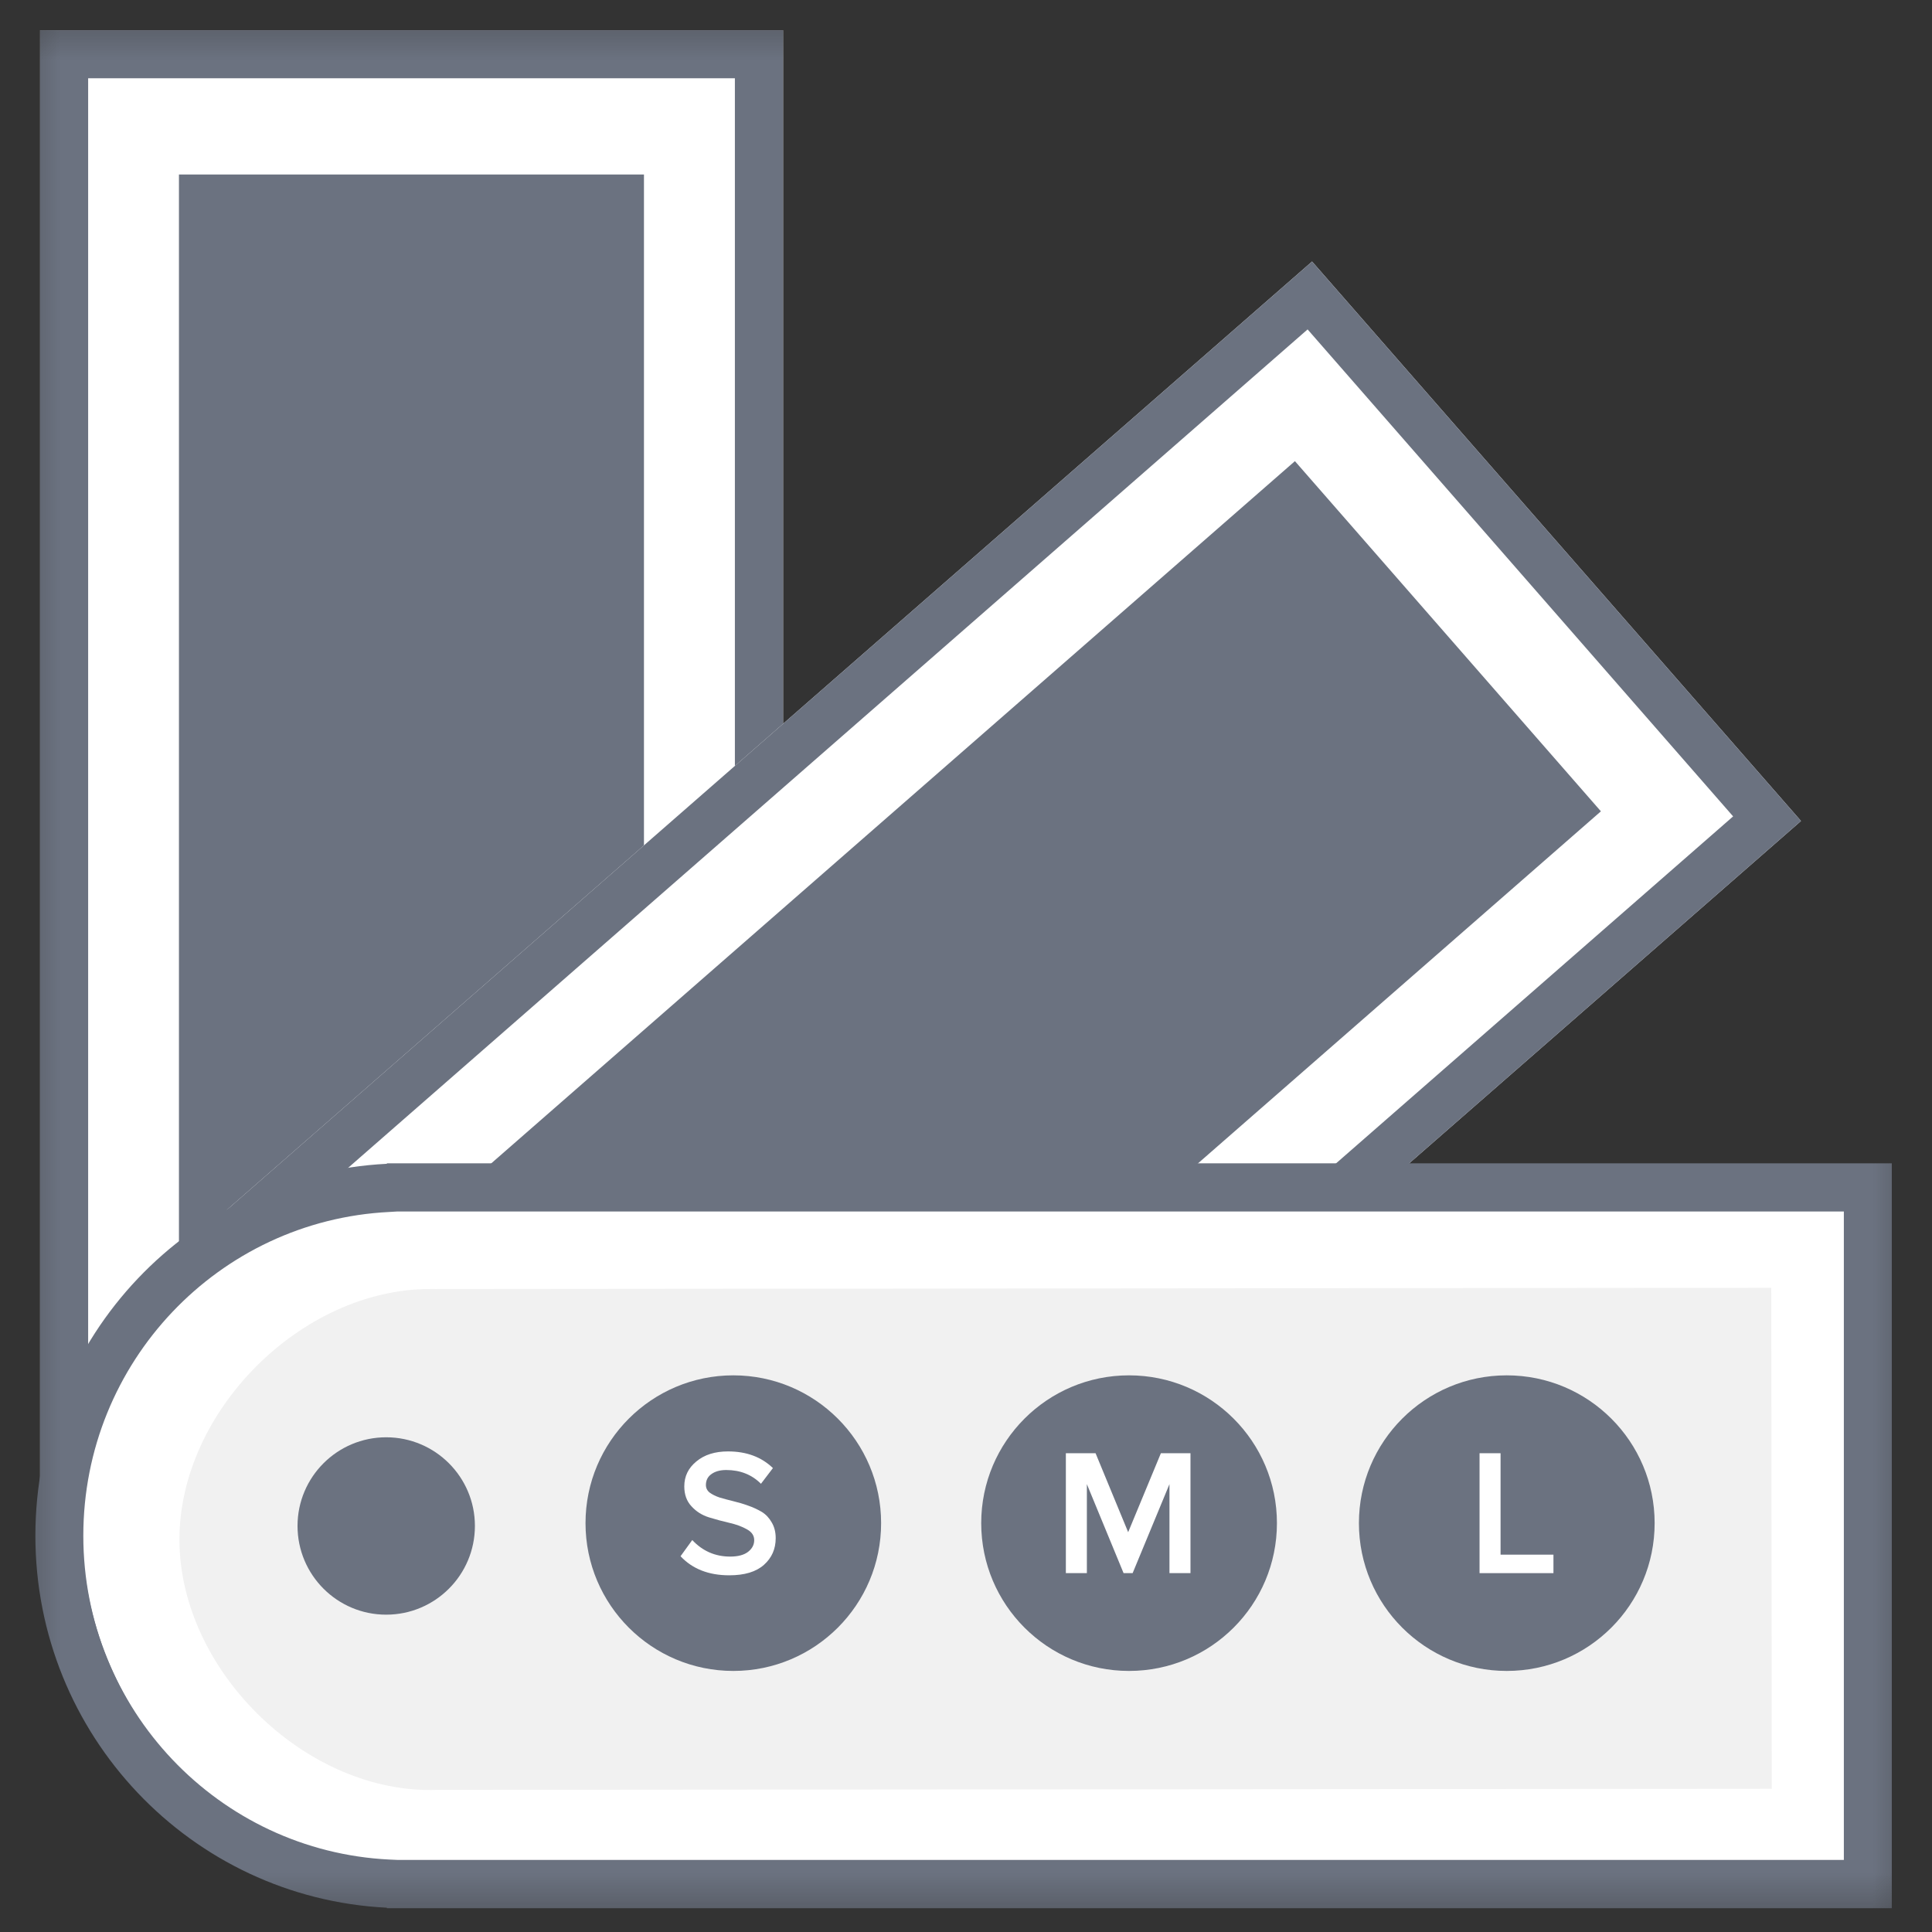
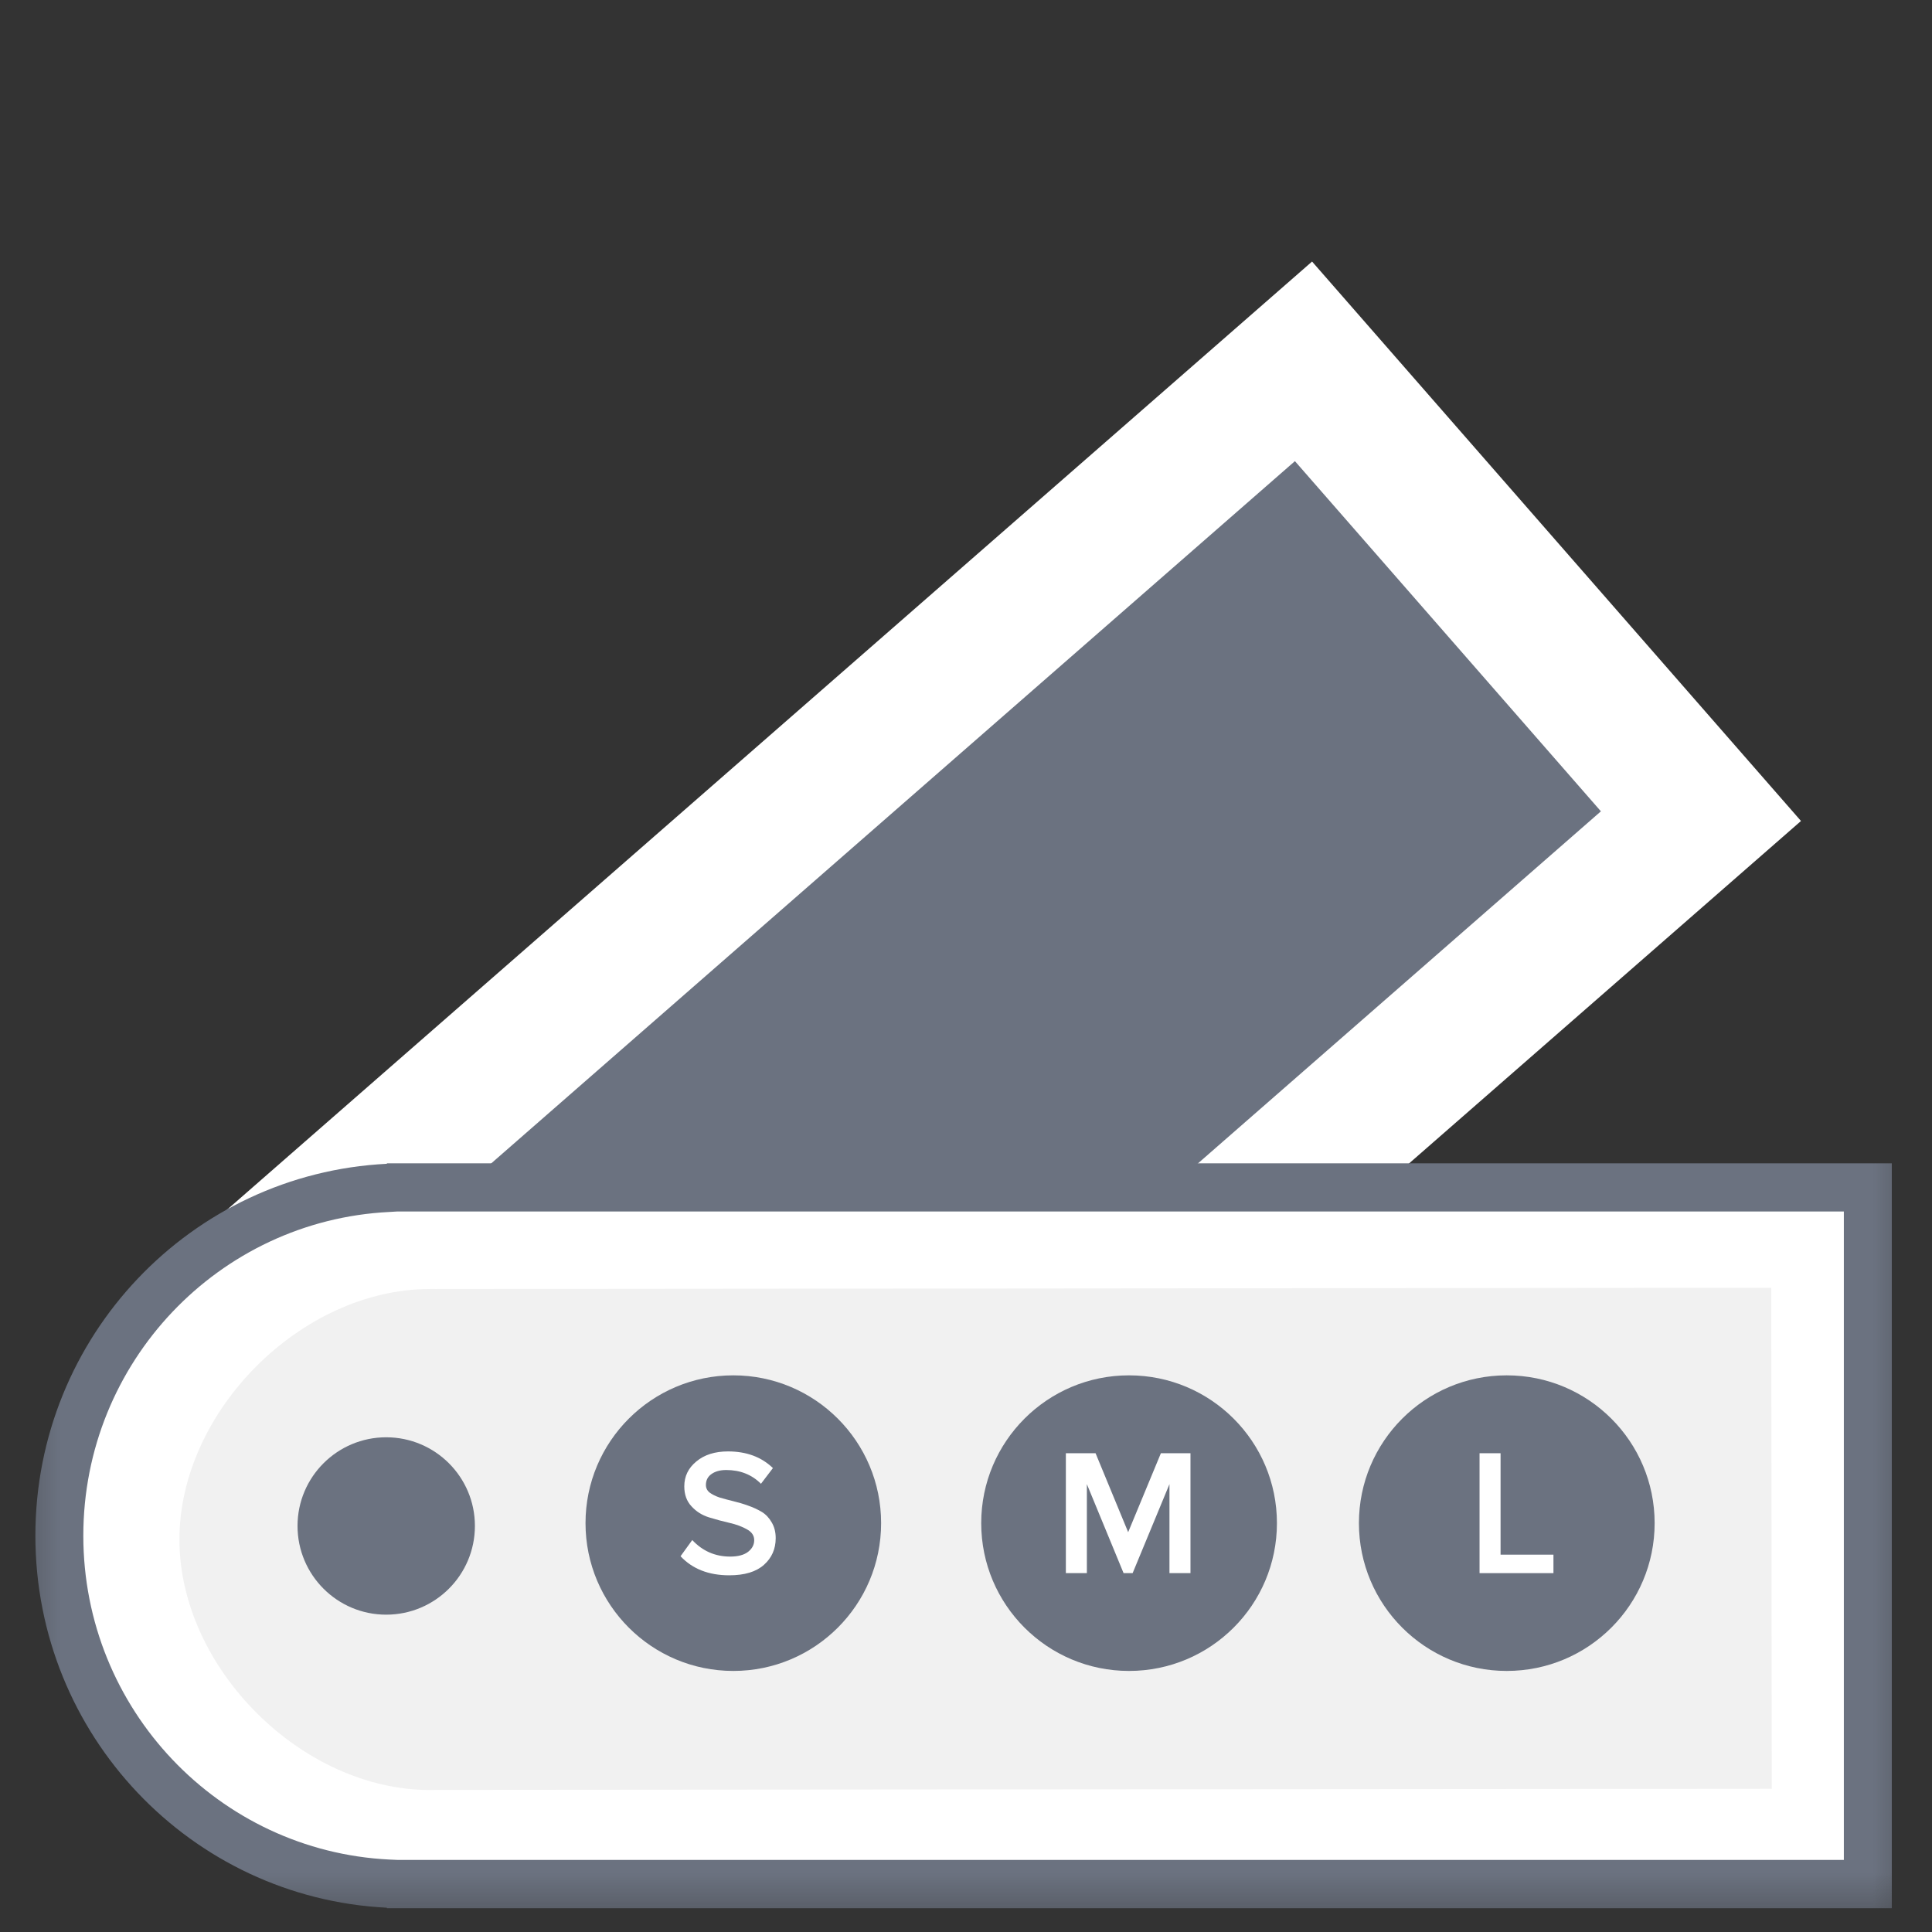
<svg xmlns="http://www.w3.org/2000/svg" width="16" height="16" viewBox="0 0 16 16" fill="none">
  <rect x="0" y="0" width="16" height="16" fill="#333333" stroke="none" />
  <mask id="mask0_7051_41349" style="mask-type:luminance" maskUnits="userSpaceOnUse" x="0" y="0" width="16" height="16">
    <path d="M16 0H0V16H16V0Z" fill="white" />
  </mask>
  <g mask="url(#mask0_7051_41349)">
-     <path fill-rule="evenodd" clip-rule="evenodd" d="M0.332 12.6L0.332 0.25L6.485 0.25V12.6V12.755H6.481C6.4 14.382 5.055 15.676 3.408 15.676C1.761 15.676 0.417 14.382 0.336 12.755H0.332V12.6Z" fill="white" />
-     <path fill-rule="evenodd" clip-rule="evenodd" d="M0.336 12.755C0.417 14.382 1.761 15.676 3.408 15.676C5.055 15.676 6.4 14.382 6.481 12.755H6.485V0.25L0.332 0.25L0.332 12.755H0.336ZM0.73 12.667L0.734 12.735C0.804 14.151 1.975 15.278 3.408 15.278C4.842 15.278 6.013 14.151 6.083 12.735L6.086 12.667V0.648H0.73V12.667Z" fill="#6B7280" />
-     <path fill-rule="evenodd" clip-rule="evenodd" d="M5.333 12.511C5.333 12.526 5.333 12.541 5.333 12.556C5.333 13.619 4.471 14.481 3.408 14.481C2.344 14.481 1.482 13.619 1.482 12.556C1.482 12.541 1.483 12.526 1.483 12.511H1.482V1.445H5.333V12.511H5.333Z" fill="#6B7280" />
    <path fill-rule="evenodd" clip-rule="evenodd" d="M1.567 10.292L10.866 2.166L14.915 6.799L5.615 14.925L5.499 15.027L5.496 15.024C4.218 16.034 2.358 15.873 1.274 14.633C0.191 13.393 0.281 11.528 1.453 10.397L1.45 10.394L1.567 10.292Z" fill="white" />
-     <path fill-rule="evenodd" clip-rule="evenodd" d="M1.453 10.397C0.281 11.528 0.191 13.393 1.274 14.633C2.358 15.873 4.218 16.034 5.496 15.024L5.499 15.027L14.915 6.799L10.866 2.166L1.45 10.394L1.453 10.397ZM1.778 10.637L1.729 10.684C0.709 11.668 0.631 13.291 1.574 14.371C2.518 15.45 4.137 15.59 5.249 14.711L5.302 14.67L14.353 6.761L10.829 2.728L1.778 10.637Z" fill="#6B7280" />
    <path fill-rule="evenodd" clip-rule="evenodd" d="M4.925 14C4.914 14.01 4.903 14.019 4.892 14.029C4.091 14.729 2.875 14.647 2.175 13.846C1.475 13.045 1.557 11.829 2.358 11.129C2.369 11.12 2.38 11.11 2.391 11.101L2.391 11.1L10.724 3.819L13.258 6.719L4.925 14L4.925 14Z" fill="#6B7280" />
    <path fill-rule="evenodd" clip-rule="evenodd" d="M3.619 9.751H15.424V15.56H3.619H3.47V15.557C1.915 15.481 0.678 14.211 0.678 12.656C0.678 11.101 1.915 9.831 3.47 9.755V9.751H3.619Z" fill="white" />
    <path fill-rule="evenodd" clip-rule="evenodd" d="M3.204 9.638C1.583 9.719 0.293 11.067 0.293 12.718C0.293 14.37 1.583 15.718 3.204 15.799V15.803H15.667V9.634H3.204V9.638ZM3.291 10.033L3.224 10.037C1.813 10.107 0.69 11.281 0.69 12.718C0.69 14.156 1.813 15.33 3.224 15.4L3.291 15.403H15.27V10.033H3.291Z" fill="#6B7280" />
    <path fill-rule="evenodd" clip-rule="evenodd" d="M3.607 14.823C3.592 14.824 3.577 14.824 3.562 14.824C2.499 14.825 1.487 13.814 1.486 12.751C1.485 11.687 2.496 10.676 3.559 10.675C3.574 10.675 3.589 10.674 3.603 10.675L14.669 10.665L14.673 14.814L3.607 14.823Z" fill="#F1F1F1" />
    <path d="M3.933 12.637C3.933 13.043 3.604 13.372 3.198 13.372C2.793 13.372 2.464 13.043 2.464 12.637C2.464 12.232 2.793 11.903 3.198 11.903C3.604 11.903 3.933 12.232 3.933 12.637Z" fill="#6B7280" />
    <path d="M7.297 12.614C7.297 13.29 6.749 13.838 6.073 13.838C5.397 13.838 4.849 13.29 4.849 12.614C4.849 11.938 5.397 11.39 6.073 11.39C6.749 11.39 7.297 11.938 7.297 12.614Z" fill="#6B7280" />
    <path d="M10.575 12.614C10.575 13.29 10.027 13.838 9.35 13.838C8.674 13.838 8.126 13.29 8.126 12.614C8.126 11.938 8.674 11.39 9.35 11.39C10.027 11.39 10.575 11.938 10.575 12.614Z" fill="#6B7280" />
    <path d="M13.703 12.614C13.703 13.29 13.155 13.838 12.478 13.838C11.802 13.838 11.254 13.29 11.254 12.614C11.254 11.938 11.802 11.39 12.478 11.39C13.155 11.39 13.703 11.938 13.703 12.614Z" fill="#6B7280" />
    <path d="M6.039 13.046C5.869 13.046 5.734 12.993 5.636 12.888L5.733 12.754C5.818 12.845 5.923 12.891 6.047 12.891C6.113 12.891 6.163 12.877 6.196 12.851C6.23 12.824 6.246 12.792 6.246 12.755C6.246 12.718 6.227 12.688 6.187 12.666C6.147 12.643 6.099 12.625 6.042 12.612C5.986 12.599 5.929 12.584 5.871 12.566C5.814 12.548 5.766 12.518 5.727 12.475C5.687 12.433 5.667 12.377 5.667 12.31C5.667 12.226 5.7 12.158 5.767 12.103C5.834 12.047 5.922 12.02 6.029 12.02C6.182 12.02 6.306 12.066 6.401 12.158L6.302 12.288C6.226 12.212 6.13 12.174 6.014 12.174C5.962 12.174 5.921 12.186 5.89 12.209C5.861 12.23 5.846 12.26 5.846 12.298C5.846 12.323 5.856 12.344 5.877 12.361C5.899 12.377 5.927 12.391 5.96 12.402C5.994 12.412 6.031 12.422 6.072 12.432C6.114 12.442 6.155 12.454 6.196 12.469C6.237 12.483 6.275 12.501 6.309 12.521C6.343 12.542 6.37 12.571 6.391 12.608C6.413 12.645 6.424 12.688 6.424 12.739C6.424 12.828 6.391 12.902 6.327 12.959C6.262 13.017 6.167 13.046 6.039 13.046Z" fill="white" />
    <path d="M9.859 13.028H9.685V12.291L9.38 13.028H9.305L9.001 12.291V13.028H8.827V12.035H9.073L9.343 12.689L9.614 12.035H9.859V13.028Z" fill="white" />
    <path d="M12.865 13.028H12.253V12.035H12.427V12.875H12.865V13.028Z" fill="white" />
  </g>
</svg>